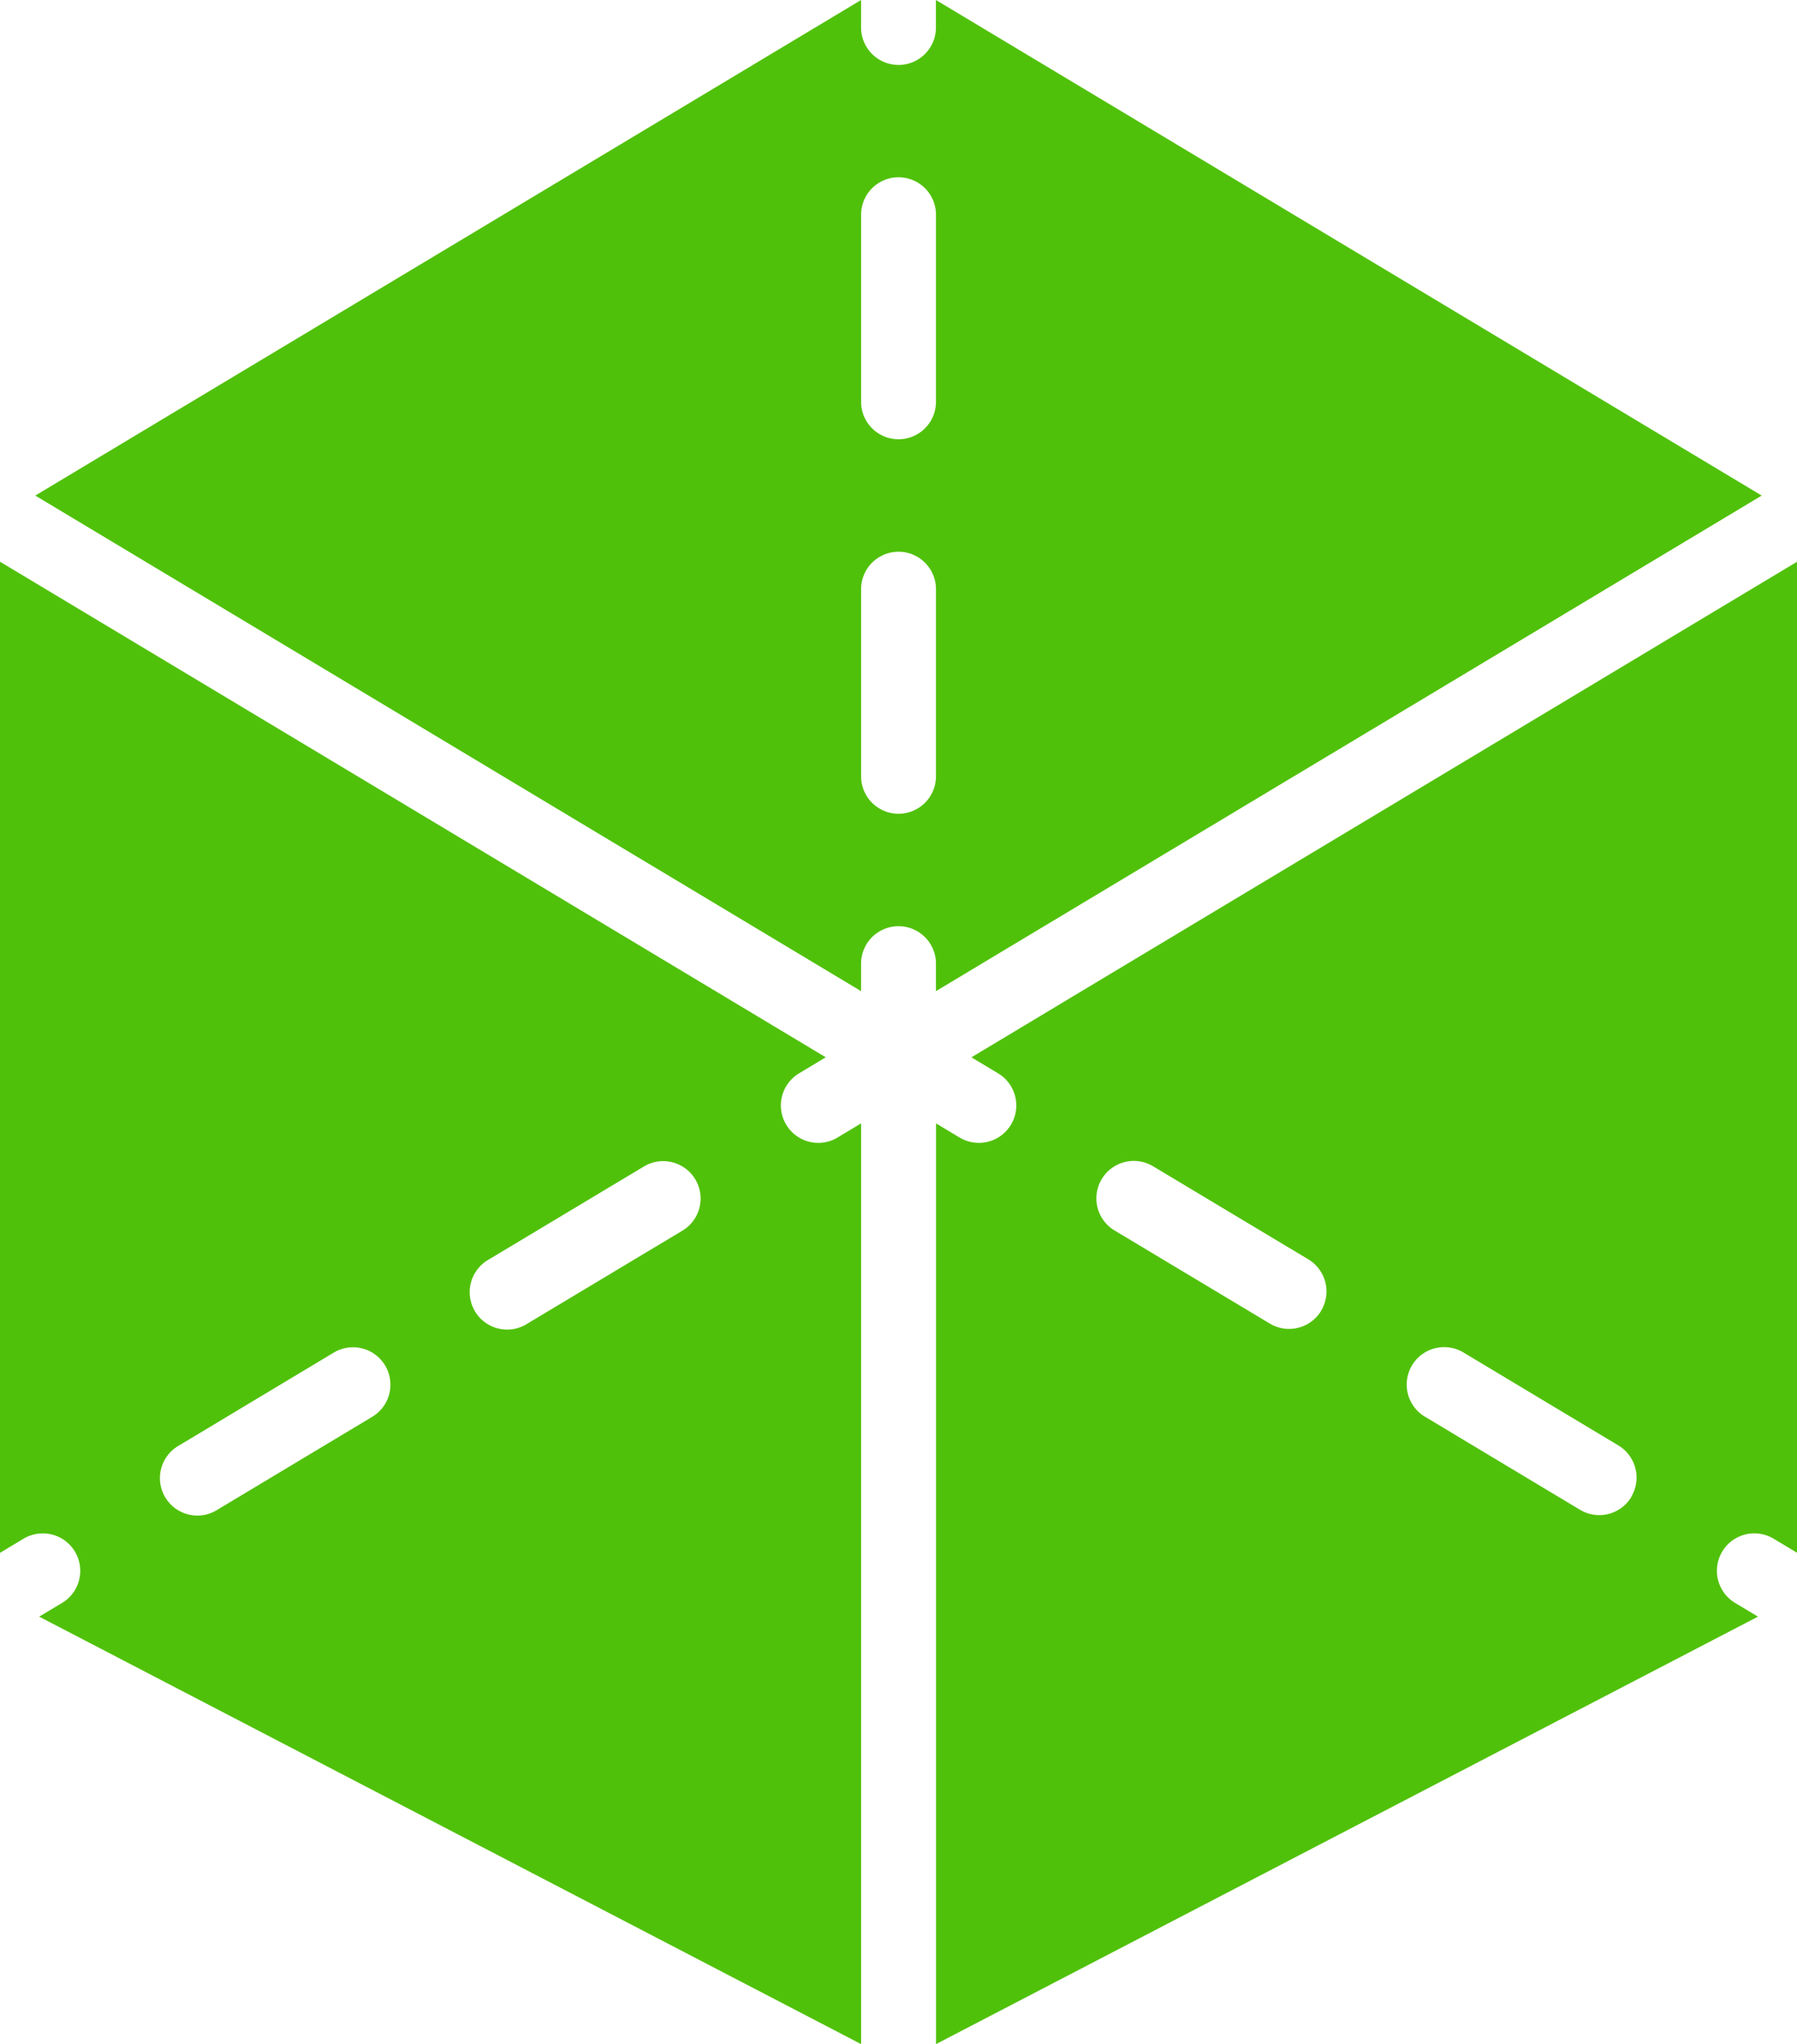
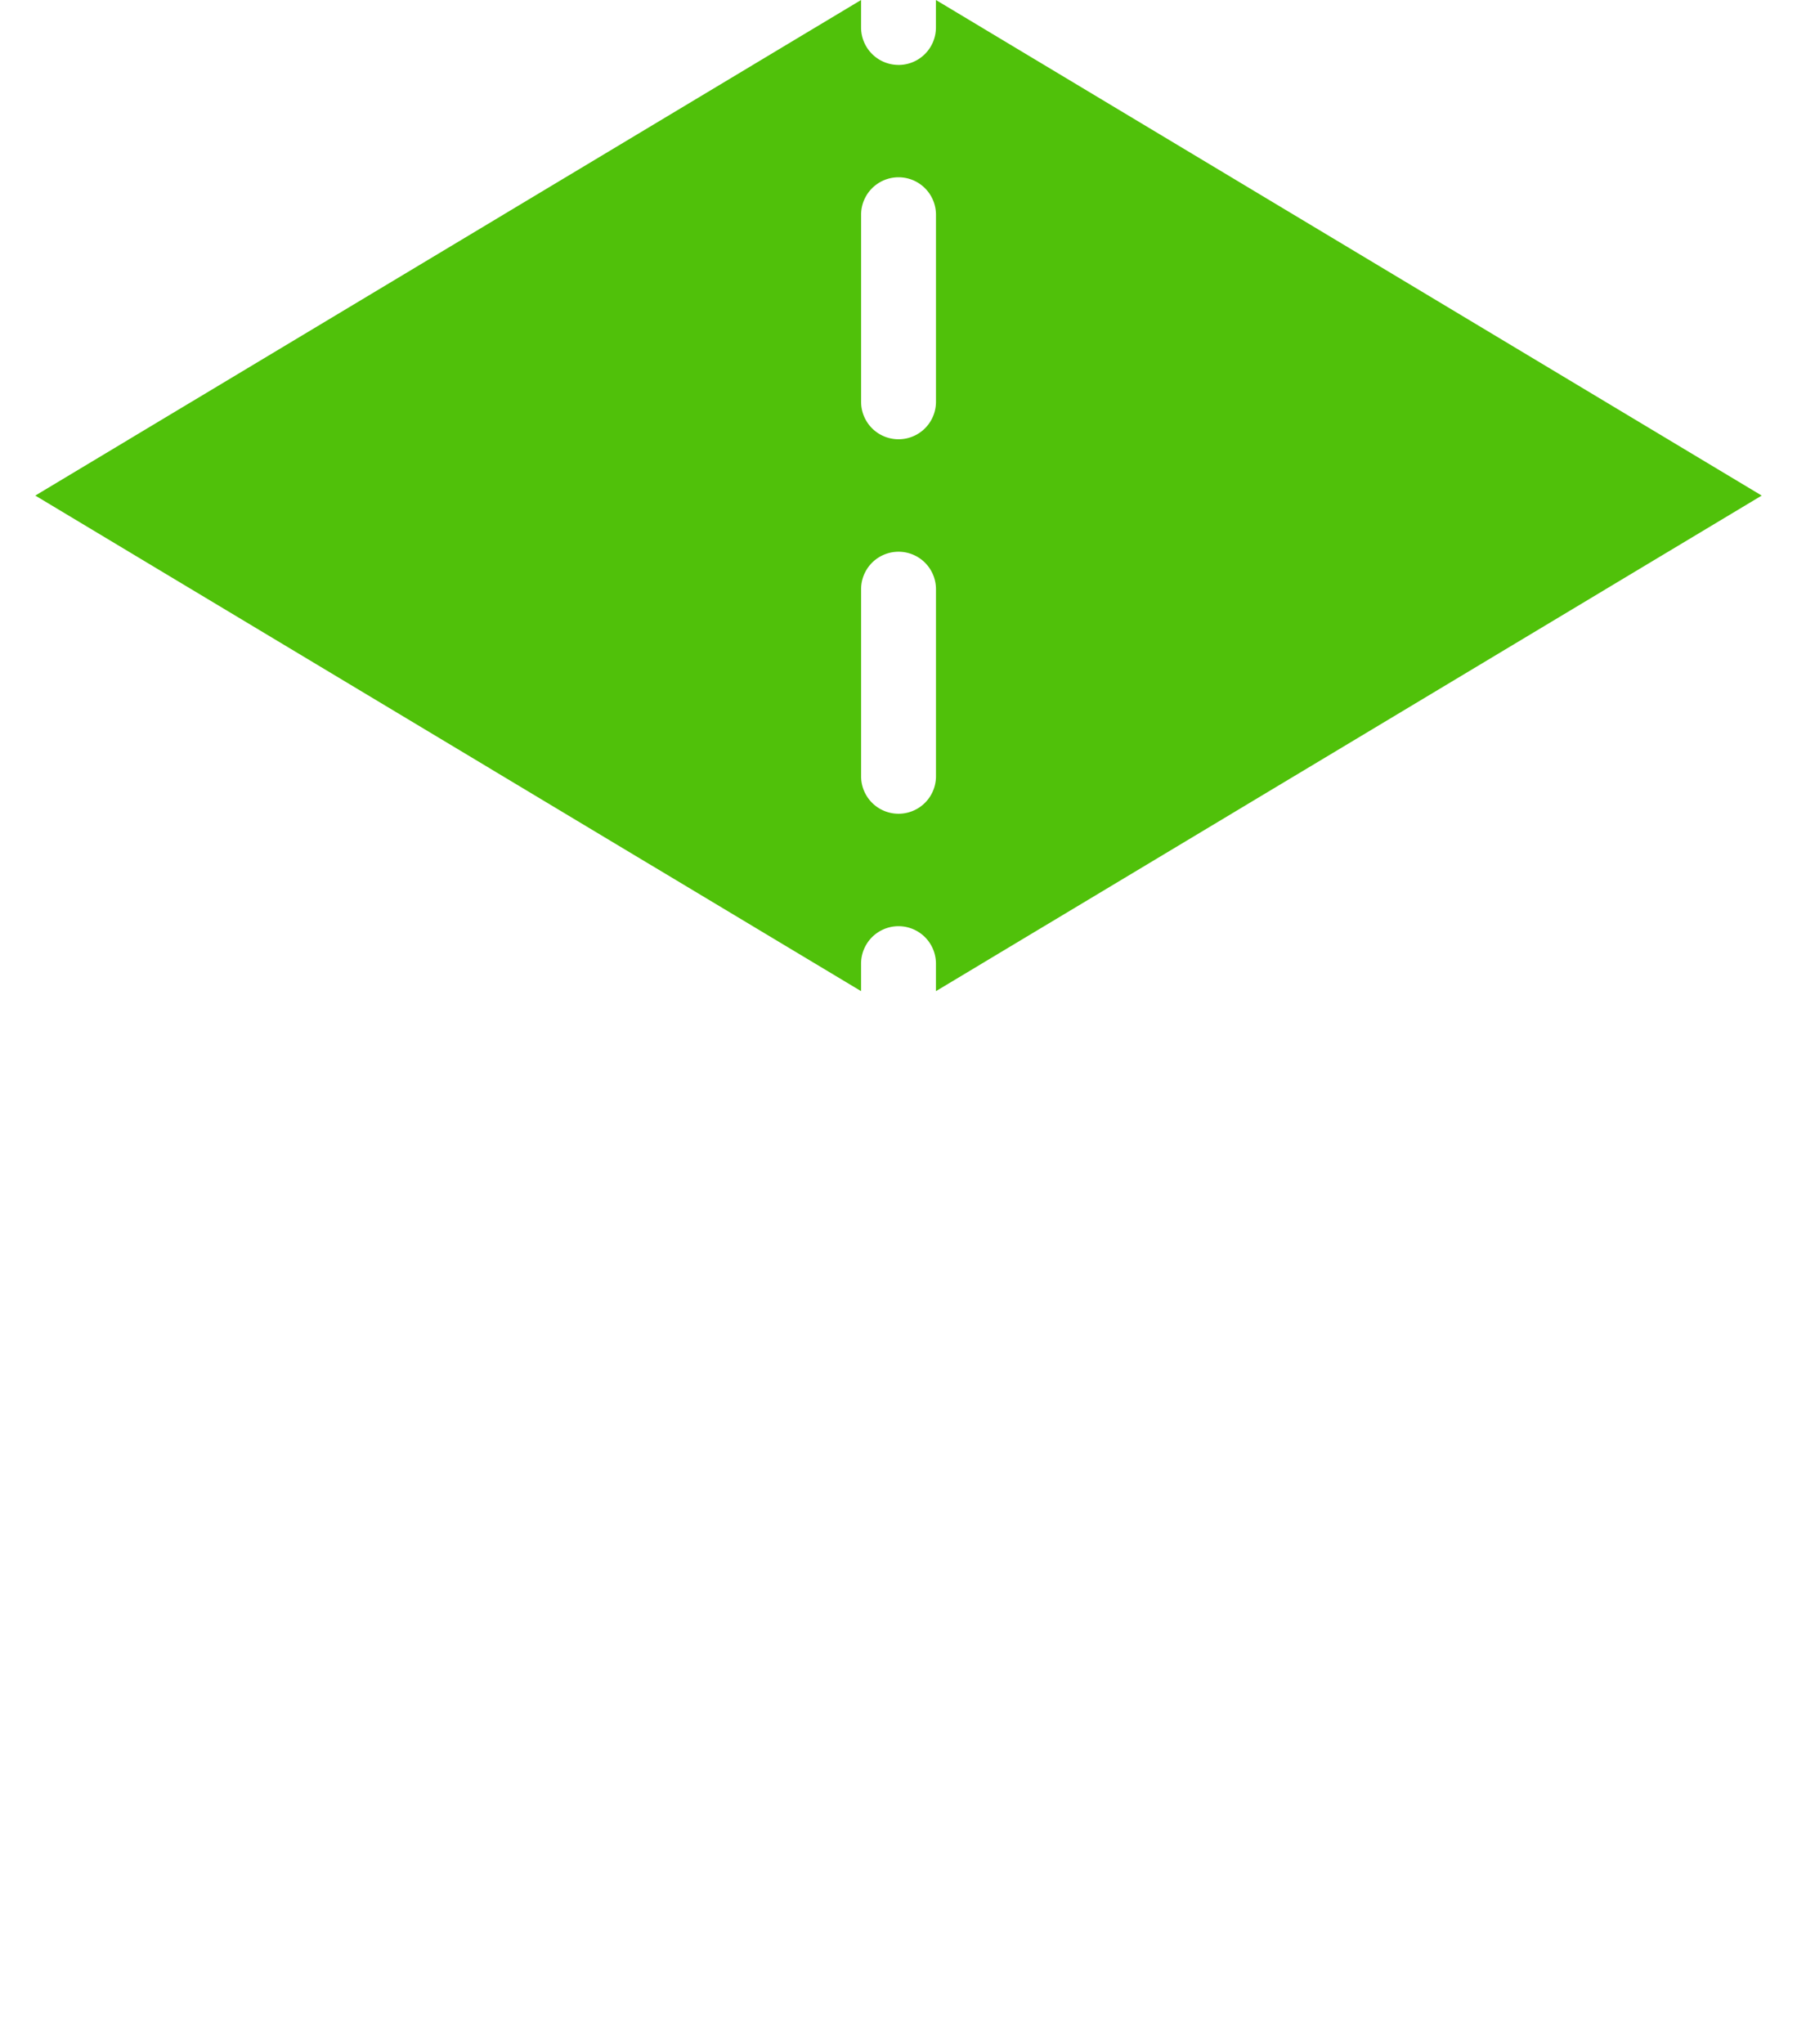
<svg xmlns="http://www.w3.org/2000/svg" id="_035-cube" data-name="035-cube" width="70.617" height="80.31" viewBox="0 0 70.617 80.31">
  <path id="Path_3100" data-name="Path 3100" d="M42.766,2.551A1.472,1.472,0,0,1,41.294,1.08V0L8.843,19.47,31.457,33.04l9.837,5.9V37.86a1.471,1.471,0,0,1,2.942,0v1.08l9.667-5.8L76.686,19.47,44.235,0V1.08a1.47,1.47,0,0,1-1.47,1.472ZM44.237,30.5a1.471,1.471,0,0,1-2.942,0V23.148a1.471,1.471,0,0,1,2.942,0Zm0-14.713a1.471,1.471,0,0,1-2.942,0V8.436a1.471,1.471,0,0,1,2.942,0Zm0,0" transform="translate(-7.456 0)" fill="#50c10a" />
-   <path id="Path_3101" data-name="Path 3101" d="M261.3,144.906l-25.425,15.257,1.05.631a1.47,1.47,0,1,1-1.514,2.521l-.926-.556v36.173l32.3-16.794-.9-.539a1.471,1.471,0,1,1,1.514-2.523l.925.555V140.691Zm-11.682,25.217a1.471,1.471,0,0,1-2.018.5l-6.1-3.656a1.471,1.471,0,1,1,1.514-2.523l6.1,3.656A1.473,1.473,0,0,1,249.615,170.124Zm12.189,7.315a1.47,1.47,0,0,1-2.019.5l-6.093-3.656a1.471,1.471,0,1,1,1.514-2.523l6.094,3.656A1.474,1.474,0,0,1,261.8,177.438Zm0,0" transform="translate(-197.701 -118.623)" fill="#50c10a" />
-   <path id="Path_3102" data-name="Path 3102" d="M32.157,163.525a1.471,1.471,0,0,1-.757-2.732l1.05-.631L0,140.692v38.941l.925-.556A1.471,1.471,0,1,1,2.439,181.6l-.9.538,32.3,16.795V162.759l-.926.556a1.465,1.465,0,0,1-.756.21ZM14.629,174.286l-6.094,3.658a1.471,1.471,0,1,1-1.514-2.522l6.094-3.657a1.47,1.47,0,1,1,1.514,2.521Zm12.189-7.313-6.1,3.658a1.471,1.471,0,1,1-1.513-2.522l6.1-3.657a1.47,1.47,0,1,1,1.513,2.521Zm0,0" transform="translate(0 -118.623)" fill="#50c10a" />
</svg>